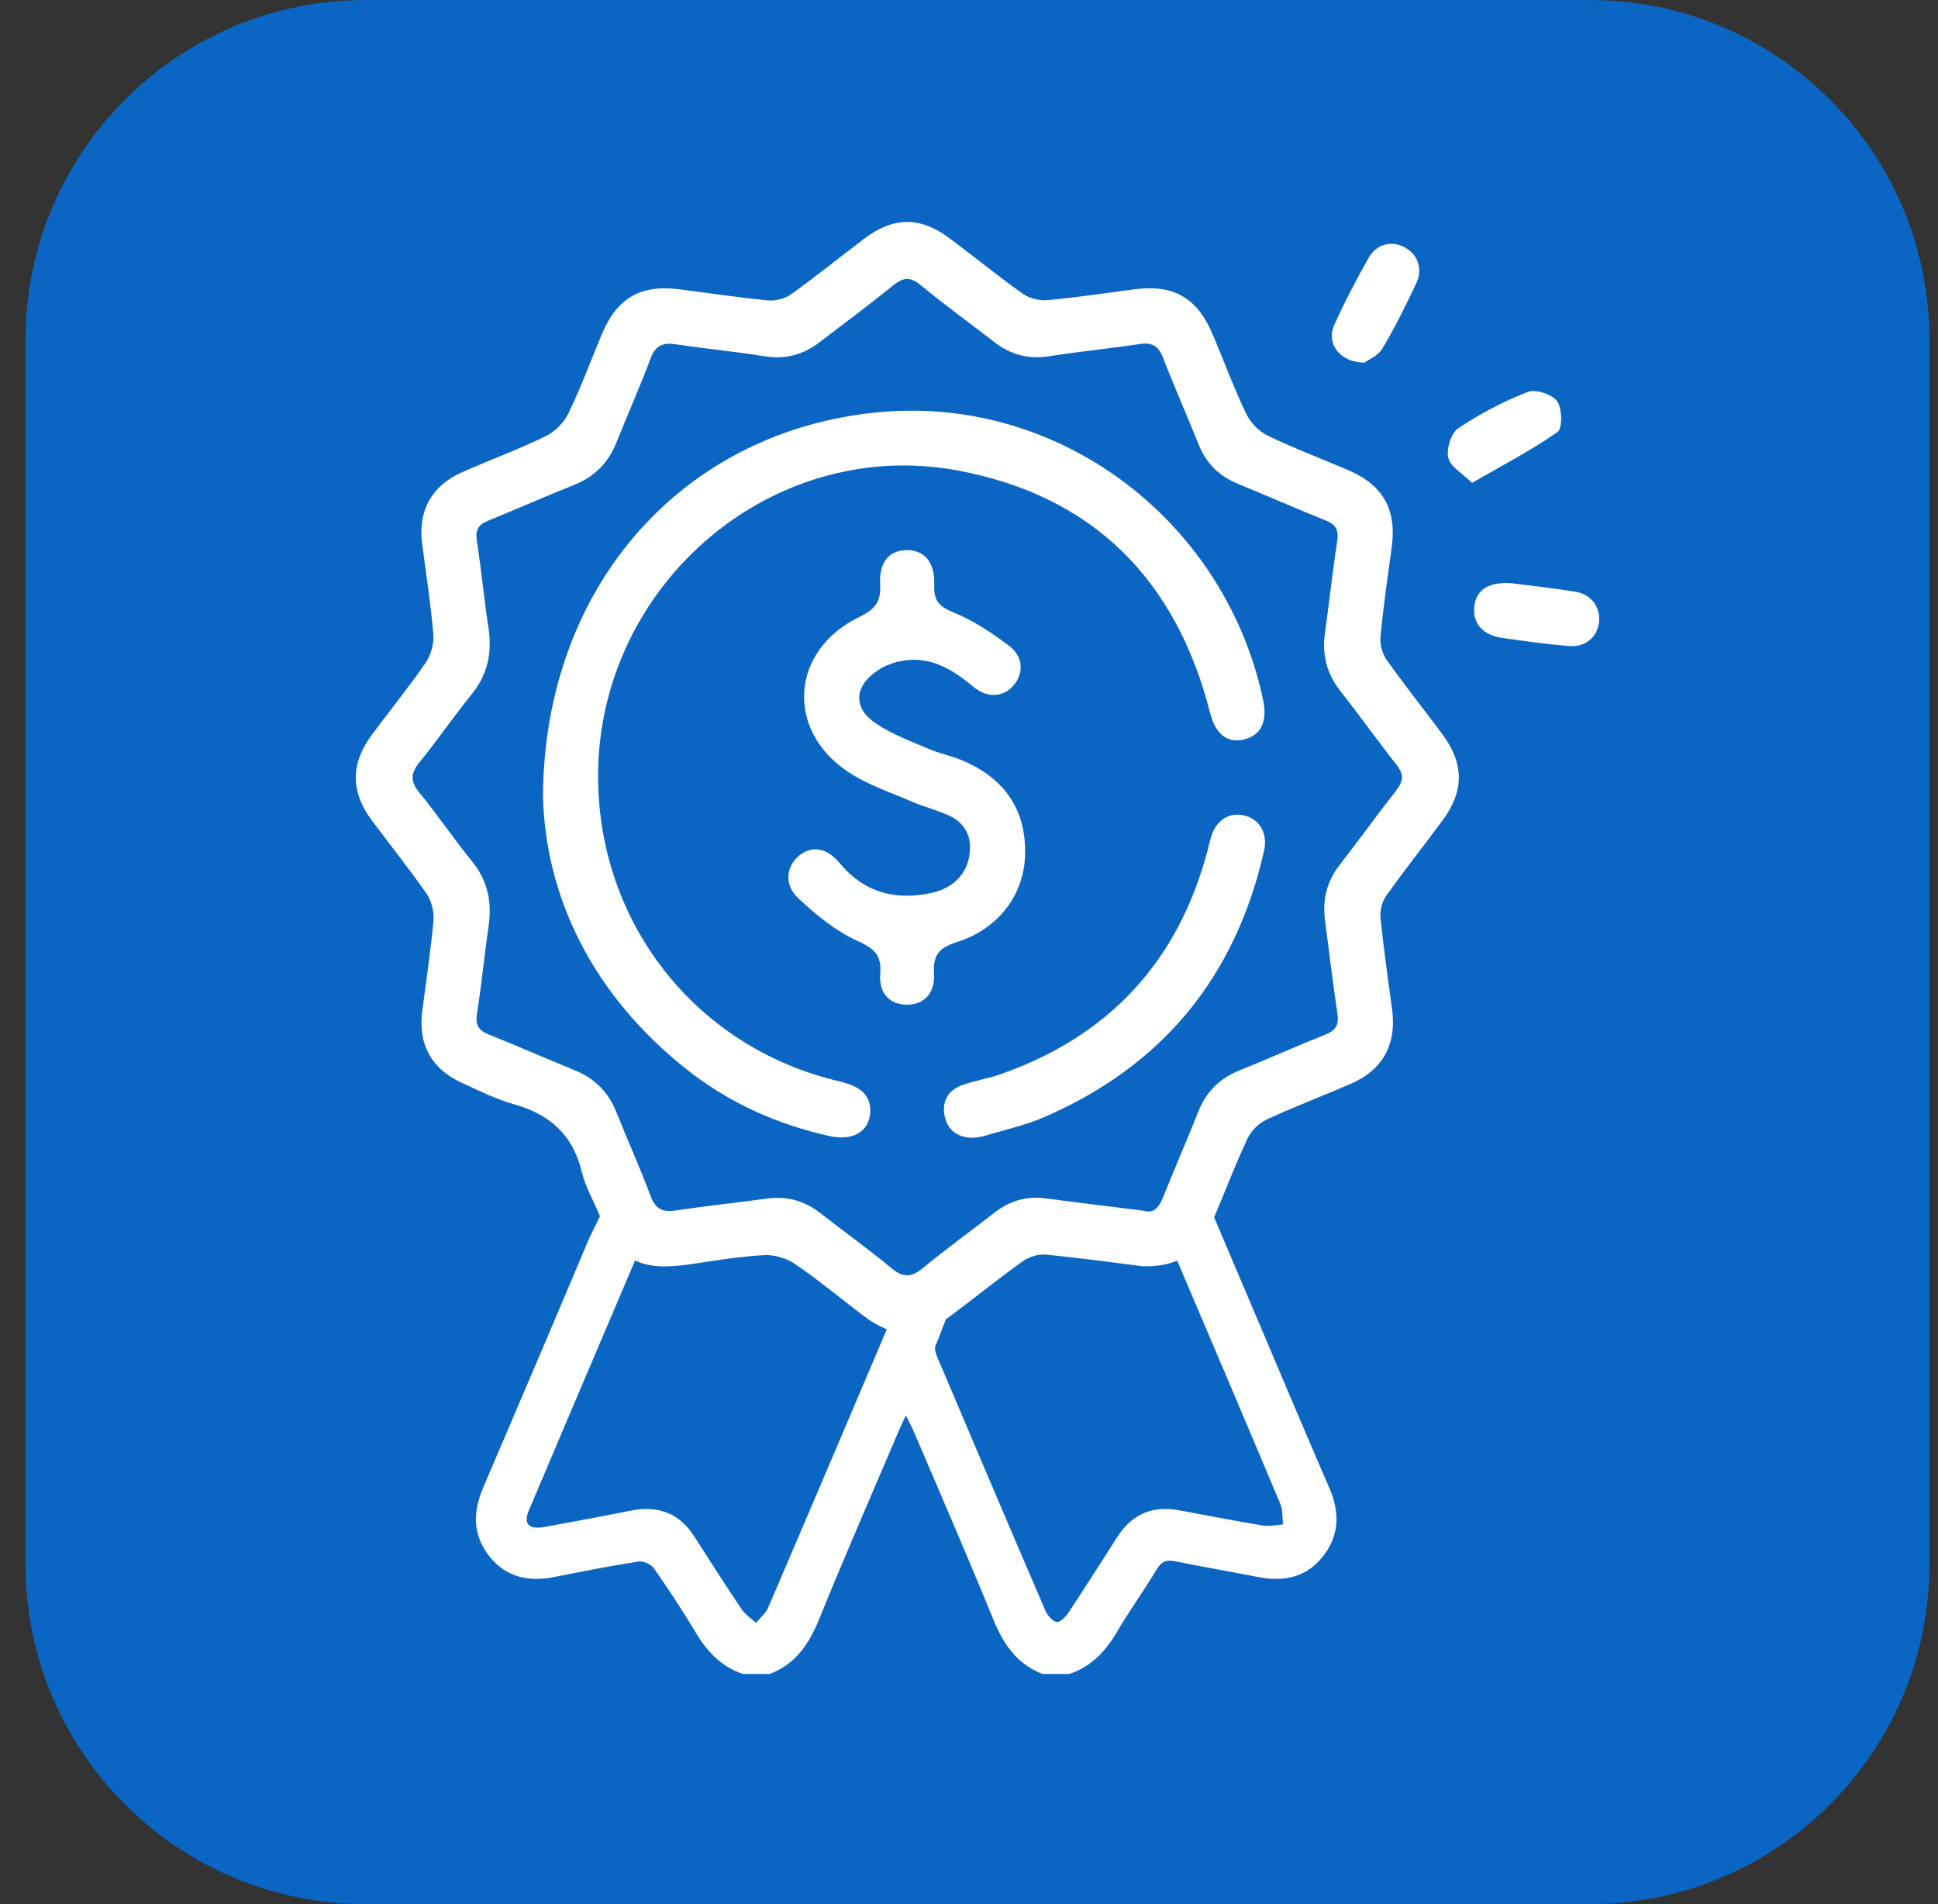
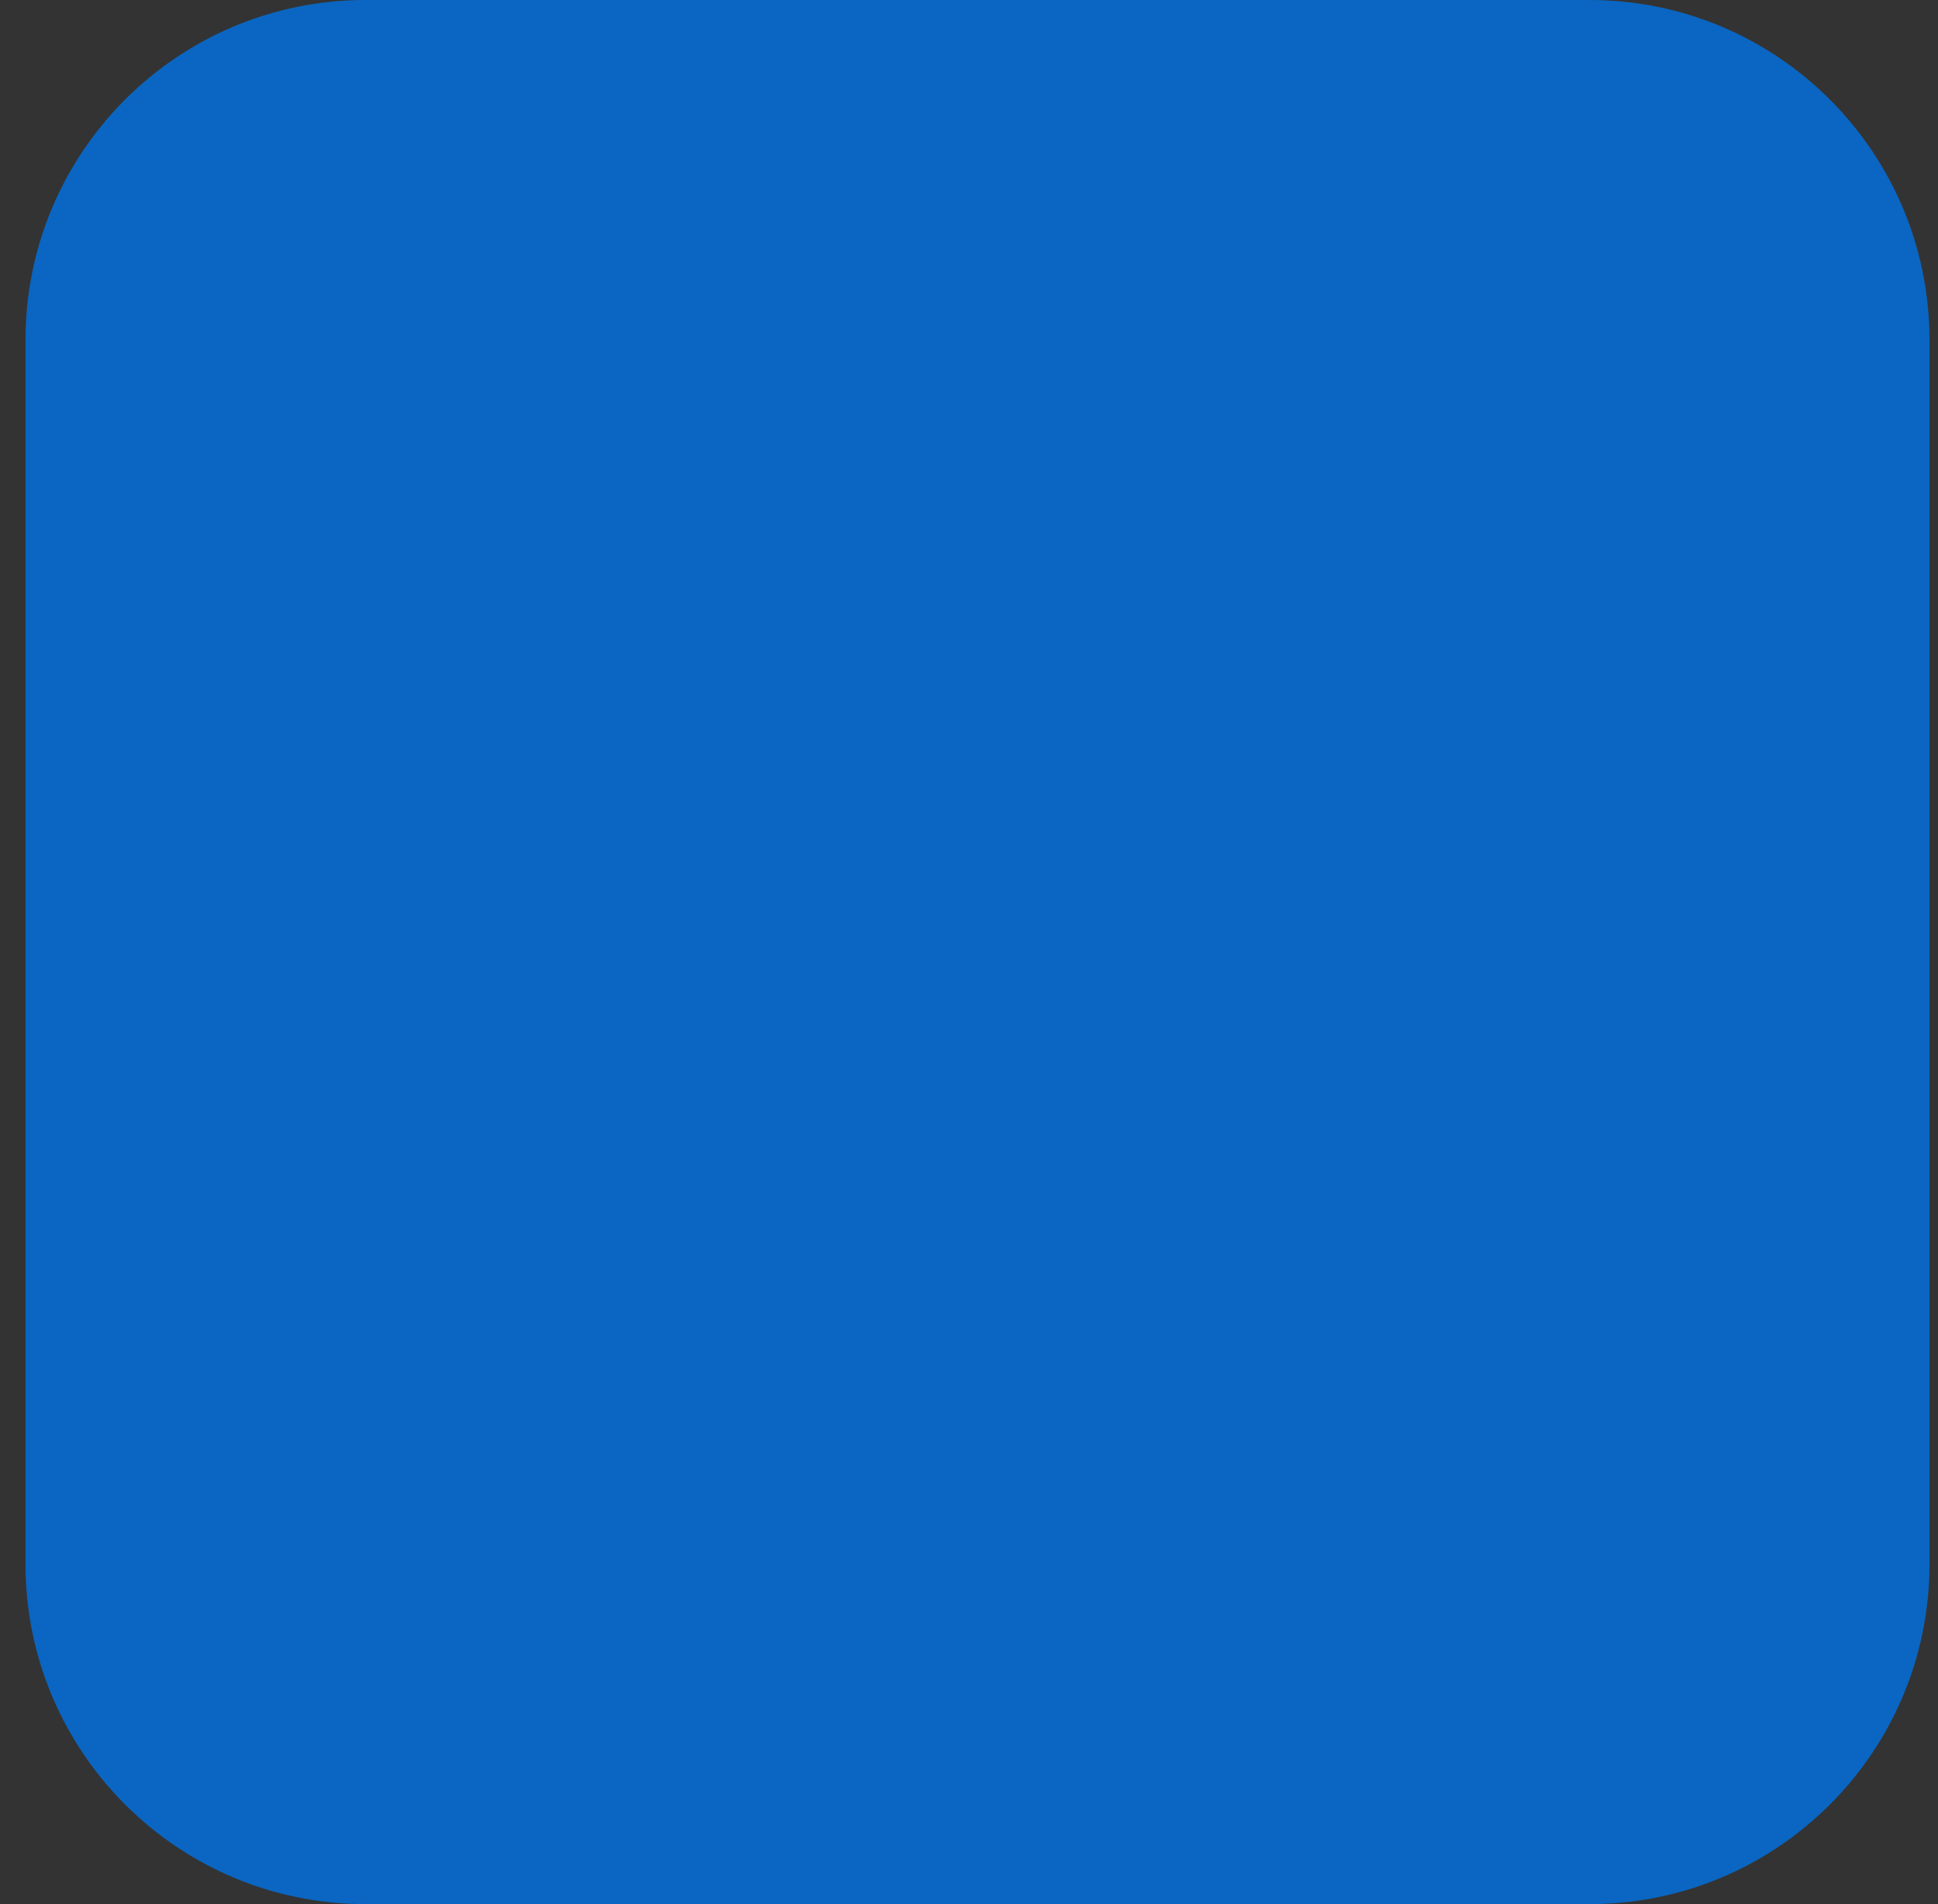
<svg xmlns="http://www.w3.org/2000/svg" width="57" height="56" viewBox="0 0 57 56" fill="none">
  <rect x="0" y="0" width="57" height="56" fill="#333333" stroke="none" />
  <path d="M0.75 10C0.75 4.477 5.227 0 10.75 0H46.75C52.273 0 56.75 4.477 56.75 10V46C56.75 51.523 52.273 56 46.75 56H10.75C5.227 56 0.75 51.523 0.75 46V10Z" fill="#0A66C2" />
  <g clip-path="url(#clip0_9090_55157)">
-     <path d="M40.797 19.43C40.666 19.244 40.582 18.967 40.602 18.744C40.683 17.863 40.81 16.988 40.931 16.112C41.085 14.995 40.69 14.272 39.659 13.829C38.869 13.49 38.061 13.187 37.286 12.813C37.029 12.688 36.776 12.429 36.653 12.169C36.288 11.406 35.996 10.61 35.665 9.829C35.209 8.753 34.515 8.358 33.364 8.509C32.51 8.62 31.66 8.751 30.802 8.827C30.565 8.848 30.27 8.772 30.076 8.635C29.344 8.116 28.648 7.543 27.926 7.007C27.06 6.361 26.278 6.368 25.413 7.024C24.696 7.566 23.997 8.133 23.267 8.656C23.086 8.786 22.808 8.855 22.586 8.834C21.712 8.751 20.844 8.618 19.971 8.507C18.844 8.365 18.153 8.762 17.71 9.809C17.38 10.589 17.09 11.387 16.722 12.149C16.59 12.424 16.323 12.697 16.05 12.829C15.245 13.22 14.401 13.53 13.581 13.893C12.693 14.288 12.291 15.027 12.415 15.982C12.53 16.877 12.672 17.77 12.746 18.668C12.769 18.94 12.669 19.274 12.513 19.5C12.013 20.227 11.453 20.911 10.928 21.622C10.312 22.456 10.31 23.28 10.925 24.113C11.461 24.836 12.028 25.537 12.542 26.278C12.688 26.489 12.772 26.807 12.75 27.063C12.671 27.962 12.533 28.855 12.418 29.749C12.294 30.71 12.691 31.442 13.578 31.843C14.083 32.074 14.586 32.328 15.117 32.477C16.171 32.771 16.853 33.379 17.114 34.474C17.213 34.889 17.437 35.274 17.604 35.673C17.617 35.708 17.631 35.737 17.646 35.77C17.585 35.897 17.5 36.066 17.401 36.269C17.241 36.592 17.2 36.771 14.205 43.766C13.898 44.486 13.906 45.168 14.406 45.787C14.897 46.395 15.556 46.526 16.296 46.381C17.122 46.217 17.949 46.054 18.782 45.924C18.921 45.902 19.148 46.004 19.231 46.121C19.665 46.743 20.084 47.38 20.474 48.03C20.808 48.589 21.227 49.024 21.852 49.231H22.638C23.402 48.944 23.796 48.347 24.096 47.611C24.837 45.787 25.625 43.982 26.397 42.169C26.464 42.011 26.54 41.855 26.643 41.627C26.744 41.833 26.823 41.978 26.888 42.13C27.667 43.956 28.46 45.775 29.208 47.611C29.507 48.347 29.904 48.944 30.666 49.231H31.452C32.093 49.017 32.515 48.569 32.854 47.992C33.223 47.362 33.651 46.769 34.029 46.144C34.168 45.916 34.316 45.867 34.565 45.917C35.376 46.082 36.192 46.222 37.005 46.381C37.742 46.525 38.403 46.404 38.896 45.791C39.396 45.17 39.412 44.488 39.101 43.768C38.623 42.669 38.158 41.566 37.689 40.464C37.034 38.924 36.379 37.383 35.709 35.801C35.709 35.798 35.713 35.795 35.714 35.791C35.727 35.791 35.737 35.789 35.749 35.788C35.739 35.788 35.728 35.786 35.718 35.784C36.039 35.021 36.336 34.249 36.684 33.498C36.79 33.266 37.02 33.034 37.252 32.927C38.063 32.548 38.905 32.233 39.726 31.876C40.688 31.458 41.085 30.705 40.941 29.658C40.817 28.763 40.692 27.87 40.602 26.972C40.582 26.764 40.657 26.504 40.779 26.335C41.312 25.585 41.883 24.866 42.429 24.127C43.068 23.263 43.065 22.458 42.422 21.593C41.884 20.869 41.322 20.165 40.802 19.431L40.797 19.43ZM22.596 47.278C22.524 47.447 22.359 47.579 22.236 47.727C22.093 47.596 21.919 47.485 21.813 47.328C21.34 46.625 20.882 45.912 20.426 45.197C19.978 44.491 19.346 44.27 18.547 44.429C17.707 44.597 16.865 44.752 16.021 44.907C15.543 44.993 15.384 44.82 15.564 44.398C16.598 41.954 17.64 39.512 18.679 37.07C19.079 37.266 19.586 37.288 20.287 37.184C21.014 37.075 21.742 36.954 22.474 36.914C22.779 36.897 23.141 37.008 23.394 37.181C24.09 37.657 24.741 38.2 25.414 38.711C25.643 38.884 25.864 39.01 26.084 39.092C24.924 41.821 23.765 44.55 22.595 47.276L22.596 47.278ZM37.738 44.834C37.532 44.846 37.319 44.896 37.12 44.863C36.304 44.728 35.491 44.566 34.677 44.417C33.91 44.277 33.304 44.521 32.874 45.185C32.393 45.934 31.916 46.687 31.424 47.43C31.343 47.553 31.172 47.724 31.081 47.703C30.948 47.672 30.806 47.506 30.744 47.364C29.682 44.896 28.631 42.423 27.582 39.948C27.534 39.834 27.473 39.676 27.514 39.581C27.627 39.325 27.716 39.057 27.823 38.797C27.859 38.773 27.895 38.749 27.931 38.721C28.651 38.183 29.35 37.617 30.081 37.094C30.265 36.963 30.539 36.878 30.761 36.899C31.759 36.994 32.754 37.134 33.608 37.241C34.005 37.252 34.338 37.195 34.623 37.075C35.637 39.458 36.653 41.842 37.656 44.228C37.731 44.408 37.713 44.631 37.737 44.834H37.738ZM41.073 23.242C40.503 23.962 39.967 24.71 39.403 25.435C39.027 25.919 38.89 26.456 38.97 27.06C39.092 27.972 39.195 28.887 39.335 29.798C39.384 30.123 39.305 30.298 38.996 30.421C38.147 30.76 37.312 31.136 36.464 31.477C35.879 31.712 35.477 32.103 35.244 32.693C34.912 33.531 34.55 34.356 34.216 35.194C34.094 35.5 33.945 35.705 33.629 35.606C32.639 35.481 31.694 35.369 30.752 35.244C30.186 35.17 29.692 35.319 29.244 35.668C28.548 36.21 27.833 36.726 27.153 37.286C26.818 37.563 26.576 37.593 26.225 37.302C25.55 36.738 24.828 36.227 24.136 35.684C23.672 35.32 23.16 35.172 22.576 35.249C21.669 35.371 20.76 35.469 19.856 35.602C19.471 35.66 19.27 35.544 19.131 35.166C18.823 34.339 18.457 33.534 18.131 32.714C17.897 32.127 17.502 31.722 16.92 31.483C16.073 31.139 15.236 30.769 14.387 30.43C14.088 30.31 13.975 30.16 14.028 29.819C14.164 28.964 14.245 28.098 14.37 27.242C14.475 26.523 14.344 25.893 13.873 25.319C13.337 24.663 12.865 23.957 12.329 23.303C12.054 22.969 12.085 22.73 12.344 22.411C12.867 21.768 13.334 21.081 13.858 20.438C14.339 19.85 14.48 19.206 14.367 18.465C14.236 17.609 14.155 16.745 14.023 15.889C13.975 15.572 14.081 15.425 14.356 15.314C15.203 14.97 16.04 14.599 16.889 14.26C17.494 14.018 17.899 13.602 18.138 12.997C18.463 12.176 18.827 11.37 19.134 10.543C19.277 10.158 19.495 10.07 19.87 10.125C20.739 10.255 21.614 10.338 22.481 10.477C23.09 10.574 23.617 10.439 24.098 10.07C24.827 9.513 25.564 8.966 26.277 8.388C26.564 8.156 26.771 8.135 27.069 8.379C27.778 8.959 28.519 9.502 29.246 10.061C29.725 10.432 30.251 10.574 30.859 10.477C31.744 10.337 32.637 10.252 33.524 10.117C33.892 10.061 34.077 10.181 34.211 10.529C34.541 11.385 34.916 12.226 35.257 13.08C35.479 13.632 35.862 14.004 36.405 14.227C37.268 14.582 38.121 14.957 38.987 15.304C39.292 15.426 39.381 15.596 39.329 15.927C39.19 16.818 39.096 17.716 38.97 18.611C38.879 19.255 39.022 19.819 39.429 20.333C39.987 21.039 40.508 21.776 41.068 22.482C41.286 22.758 41.29 22.962 41.068 23.239L41.073 23.242Z" fill="white" />
    <path d="M45.797 11.798C45.647 11.594 45.166 11.438 44.932 11.528C44.219 11.805 43.529 12.168 42.891 12.594C42.68 12.734 42.537 13.198 42.596 13.463C42.652 13.721 43.006 13.915 43.295 14.202C44.206 13.676 45.044 13.241 45.81 12.705C45.958 12.601 45.948 12.007 45.797 11.8V11.798Z" fill="white" />
    <path d="M40.132 10.664C40.237 10.585 40.529 10.467 40.657 10.252C41.027 9.636 41.345 8.987 41.652 8.338C41.857 7.907 41.702 7.485 41.316 7.275C40.931 7.066 40.484 7.172 40.25 7.589C39.889 8.231 39.544 8.885 39.242 9.558C39.001 10.093 39.391 10.654 40.132 10.666V10.664Z" fill="white" />
-     <path d="M46.317 17.399C45.664 17.294 45.005 17.224 44.434 17.15C43.769 17.114 43.422 17.351 43.364 17.822C43.302 18.32 43.597 18.675 44.178 18.76C44.833 18.855 45.489 18.947 46.149 19C46.626 19.04 46.972 18.742 47.027 18.317C47.087 17.861 46.81 17.477 46.315 17.398L46.317 17.399Z" fill="white" />
    <path d="M24.715 31.809C20.61 30.866 17.732 27.359 17.595 23.133C17.408 17.382 22.583 12.787 28.191 13.841C32.13 14.582 34.589 17.031 35.586 20.951C35.747 21.586 36.087 21.861 36.582 21.749C37.082 21.634 37.283 21.229 37.153 20.603C36.07 15.4 31.256 11.631 25.873 12.121C20.143 12.642 16.021 17.171 15.97 23.389C16.032 26.359 17.418 29.247 20.184 31.442C21.428 32.428 22.846 33.065 24.39 33.41C25.084 33.566 25.56 33.28 25.596 32.716C25.626 32.248 25.339 31.954 24.715 31.811V31.809Z" fill="white" />
    <path d="M28.146 27.706C29.366 27.322 30.112 26.315 30.149 25.164C30.192 23.842 29.567 22.89 28.287 22.357C27.974 22.227 27.634 22.161 27.321 22.028C26.797 21.803 26.251 21.602 25.779 21.289C25.088 20.832 25.11 20.202 25.797 19.728C26.024 19.57 26.313 19.468 26.586 19.427C27.399 19.304 28.034 19.7 28.631 20.199C29.029 20.531 29.481 20.512 29.785 20.185C30.113 19.832 30.115 19.326 29.684 18.997C29.175 18.61 28.624 18.248 28.038 18.009C27.615 17.838 27.461 17.661 27.478 17.21C27.503 16.526 27.182 16.168 26.655 16.18C26.146 16.192 25.847 16.533 25.887 17.199C25.918 17.713 25.72 17.928 25.272 18.146C23.261 19.124 23.086 21.453 24.933 22.694C25.504 23.078 26.184 23.3 26.823 23.577C27.184 23.733 27.57 23.826 27.926 23.992C28.335 24.183 28.541 24.53 28.527 24.922C28.534 25.603 28.112 26.102 27.409 26.258C26.346 26.493 25.423 26.258 24.7 25.387C24.315 24.923 23.87 24.854 23.488 25.178C23.121 25.488 23.059 26.024 23.478 26.417C23.993 26.9 24.564 27.37 25.196 27.661C25.686 27.888 25.937 28.058 25.89 28.637C25.844 29.219 26.165 29.534 26.651 29.548C27.153 29.561 27.507 29.231 27.471 28.634C27.436 28.084 27.622 27.872 28.141 27.708L28.146 27.706Z" fill="white" />
    <path d="M36.637 23.993C36.17 23.864 35.769 24.108 35.617 24.622C35.58 24.743 35.555 24.867 35.524 24.988C34.658 28.279 32.618 30.473 29.433 31.591C29.062 31.721 28.667 31.781 28.296 31.915C27.892 32.06 27.698 32.389 27.782 32.813C27.866 33.232 28.153 33.458 28.613 33.462C28.699 33.45 28.809 33.448 28.911 33.419C29.51 33.239 30.132 33.105 30.704 32.858C34.177 31.357 36.338 28.741 37.177 25.027C37.29 24.526 37.062 24.113 36.639 23.995L36.637 23.993Z" fill="white" />
  </g>
  <defs>
    <clipPath id="clip0_9090_55157">
-       <rect width="41" height="43" fill="white" transform="translate(8.25 6.5)" />
-     </clipPath>
+       </clipPath>
  </defs>
</svg>